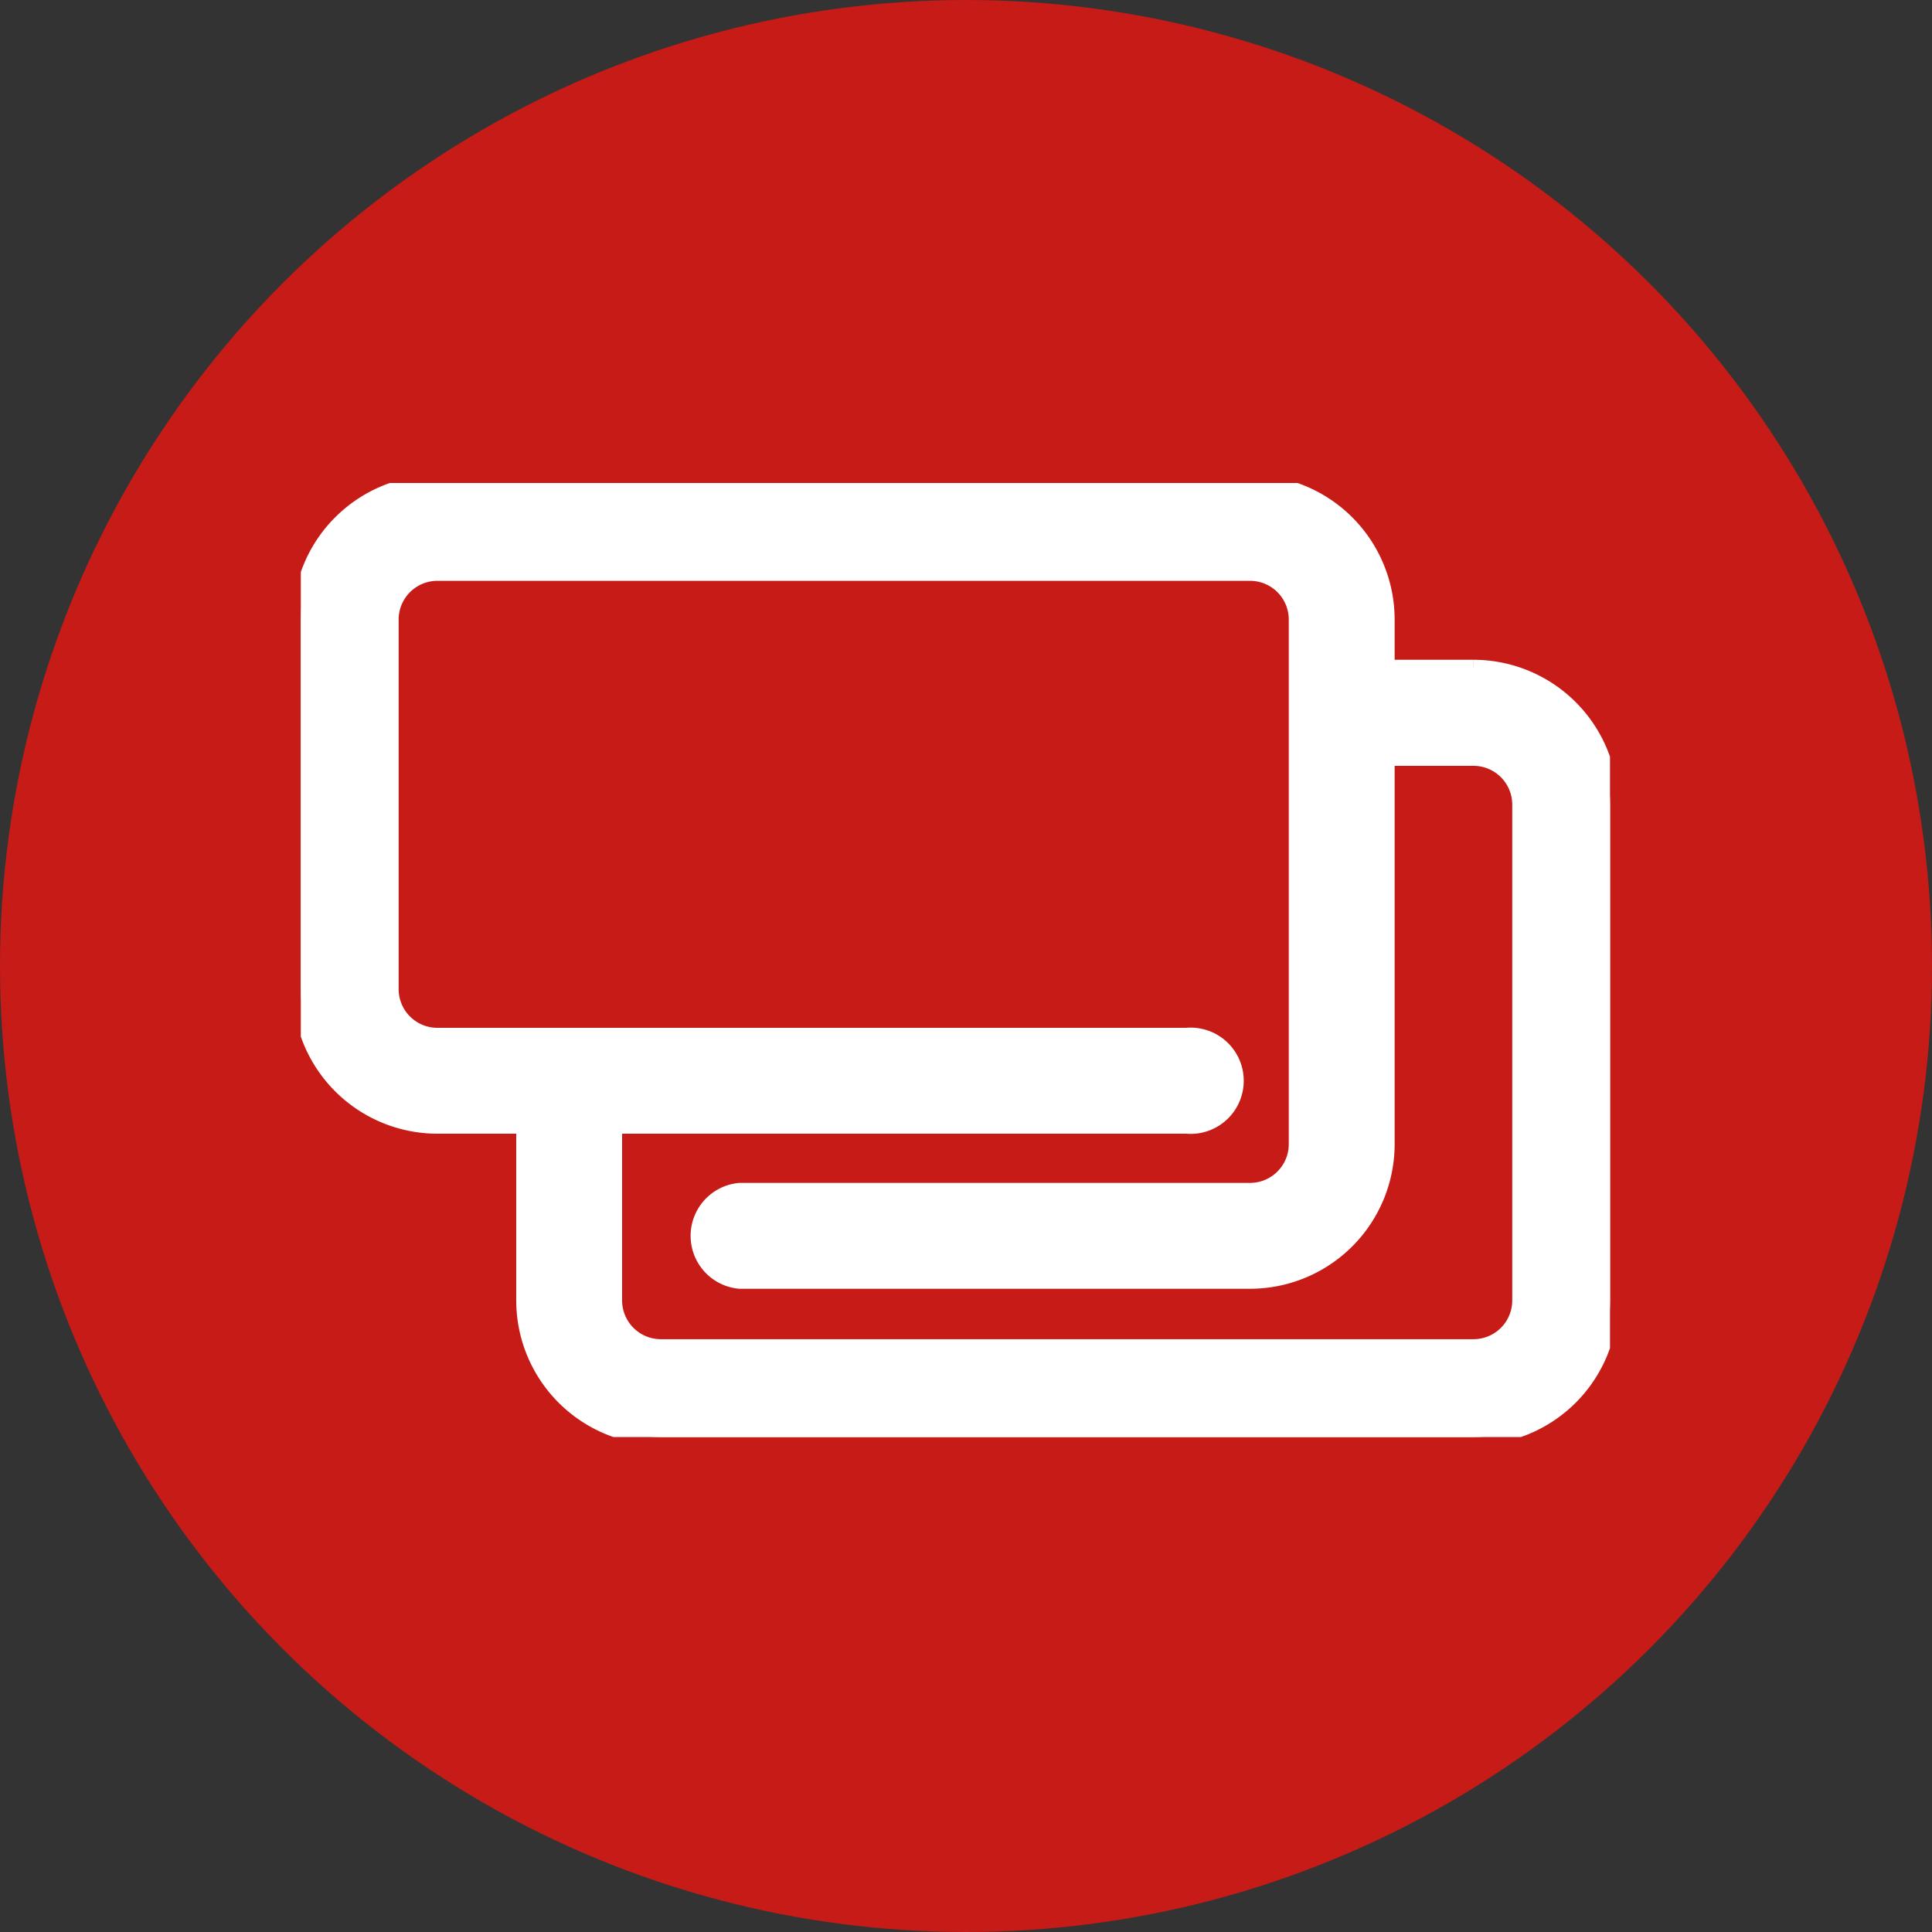
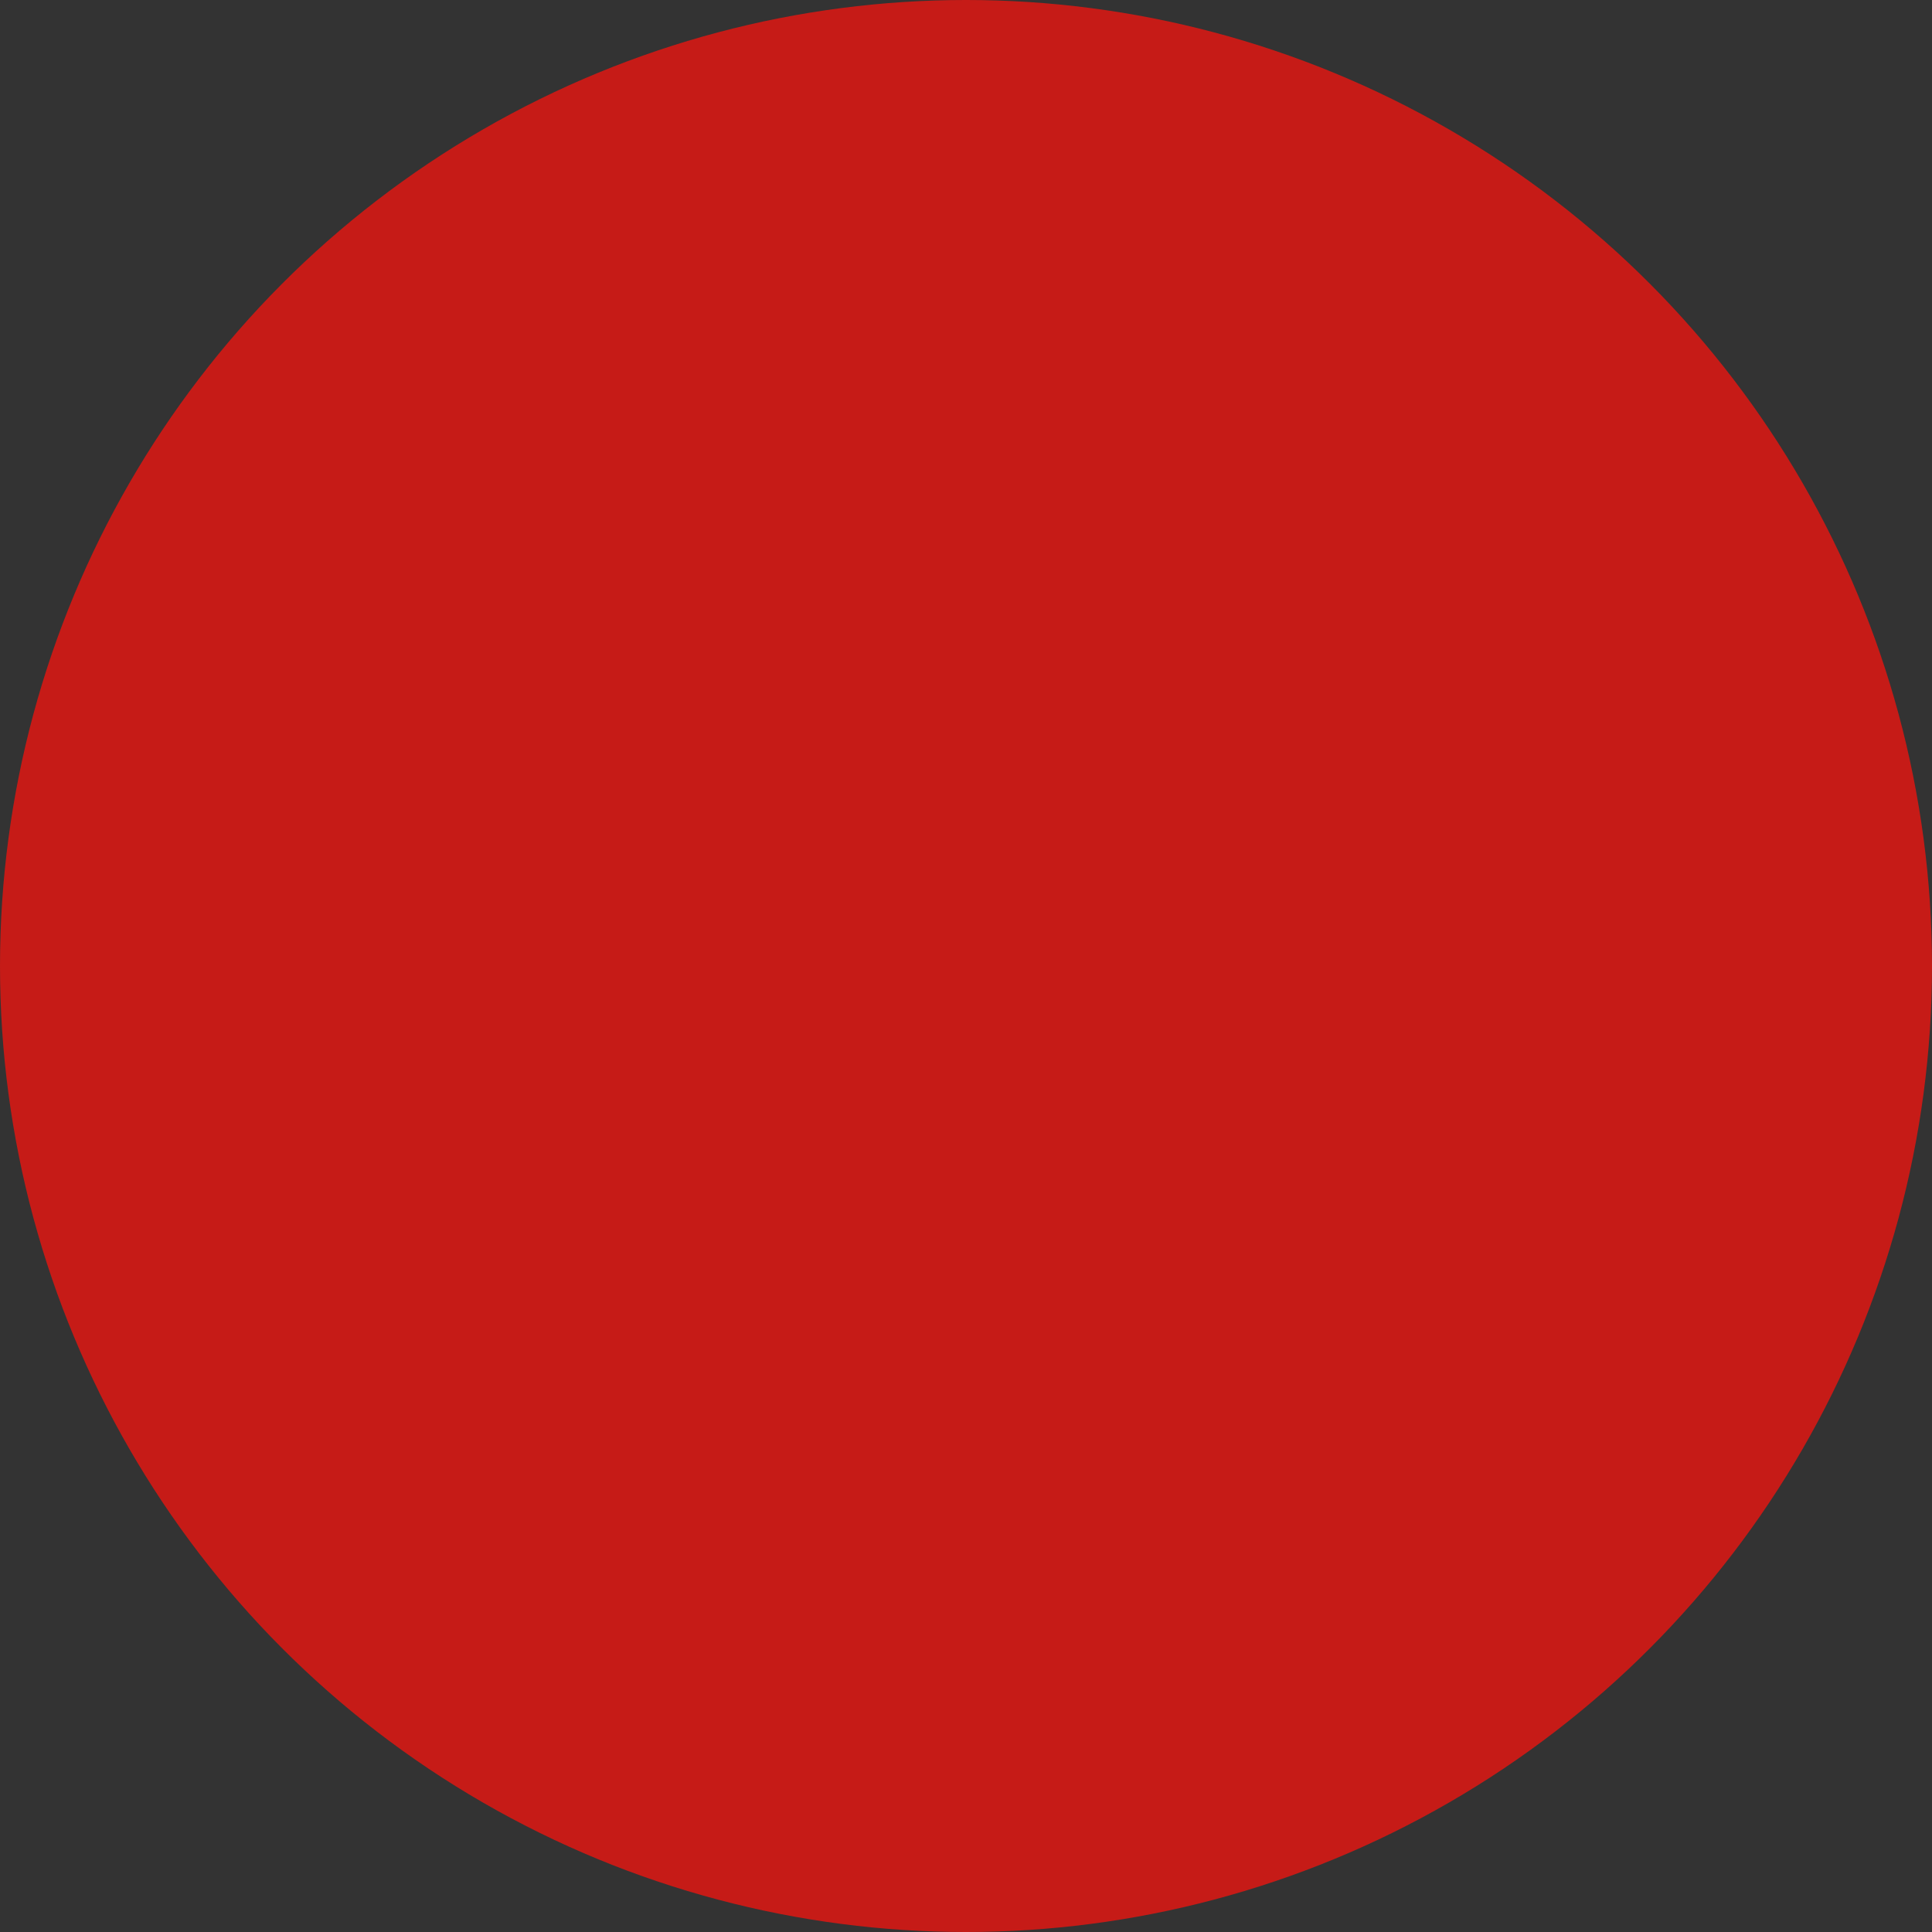
<svg xmlns="http://www.w3.org/2000/svg" width="30" height="30" viewBox="0 0 30 30">
  <rect x="0" y="0" width="30" height="30" fill="#333333" stroke="none" />
  <defs>
    <clipPath id="a">
      <rect width="20.329" height="14.814" fill="#fff" stroke="#fff" stroke-width="0.25" />
    </clipPath>
  </defs>
  <g transform="translate(-5436 -1105)">
    <circle cx="15" cy="15" r="15" transform="translate(5436 1105)" fill="#c61b17" />
    <g transform="translate(5440.671 1112.5)">
      <g clip-path="url(#a)">
-         <path d="M18.209,2.87H16.86V2.12A2.122,2.122,0,0,0,14.74,0H2.12A2.122,2.122,0,0,0,0,2.12V7.859a2.122,2.122,0,0,0,2.12,2.12H3.47v2.715a2.122,2.122,0,0,0,2.12,2.12h12.62a2.122,2.122,0,0,0,2.12-2.12V4.99a2.122,2.122,0,0,0-2.12-2.12m.726,9.824a.727.727,0,0,1-.726.726H5.59a.727.727,0,0,1-.726-.726V9.979h8.888a.7.7,0,1,0,0-1.394H2.12a.727.727,0,0,1-.726-.726V2.12a.727.727,0,0,1,.726-.726H14.74a.727.727,0,0,1,.726.726v8.147a.727.727,0,0,1-.726.726H6.813a.7.7,0,0,0,0,1.394H14.74a2.122,2.122,0,0,0,2.12-2.12v-6h1.35a.727.727,0,0,1,.726.726Z" fill="#fff" stroke="#fff" stroke-width="0.25" />
-       </g>
+         </g>
    </g>
  </g>
</svg>